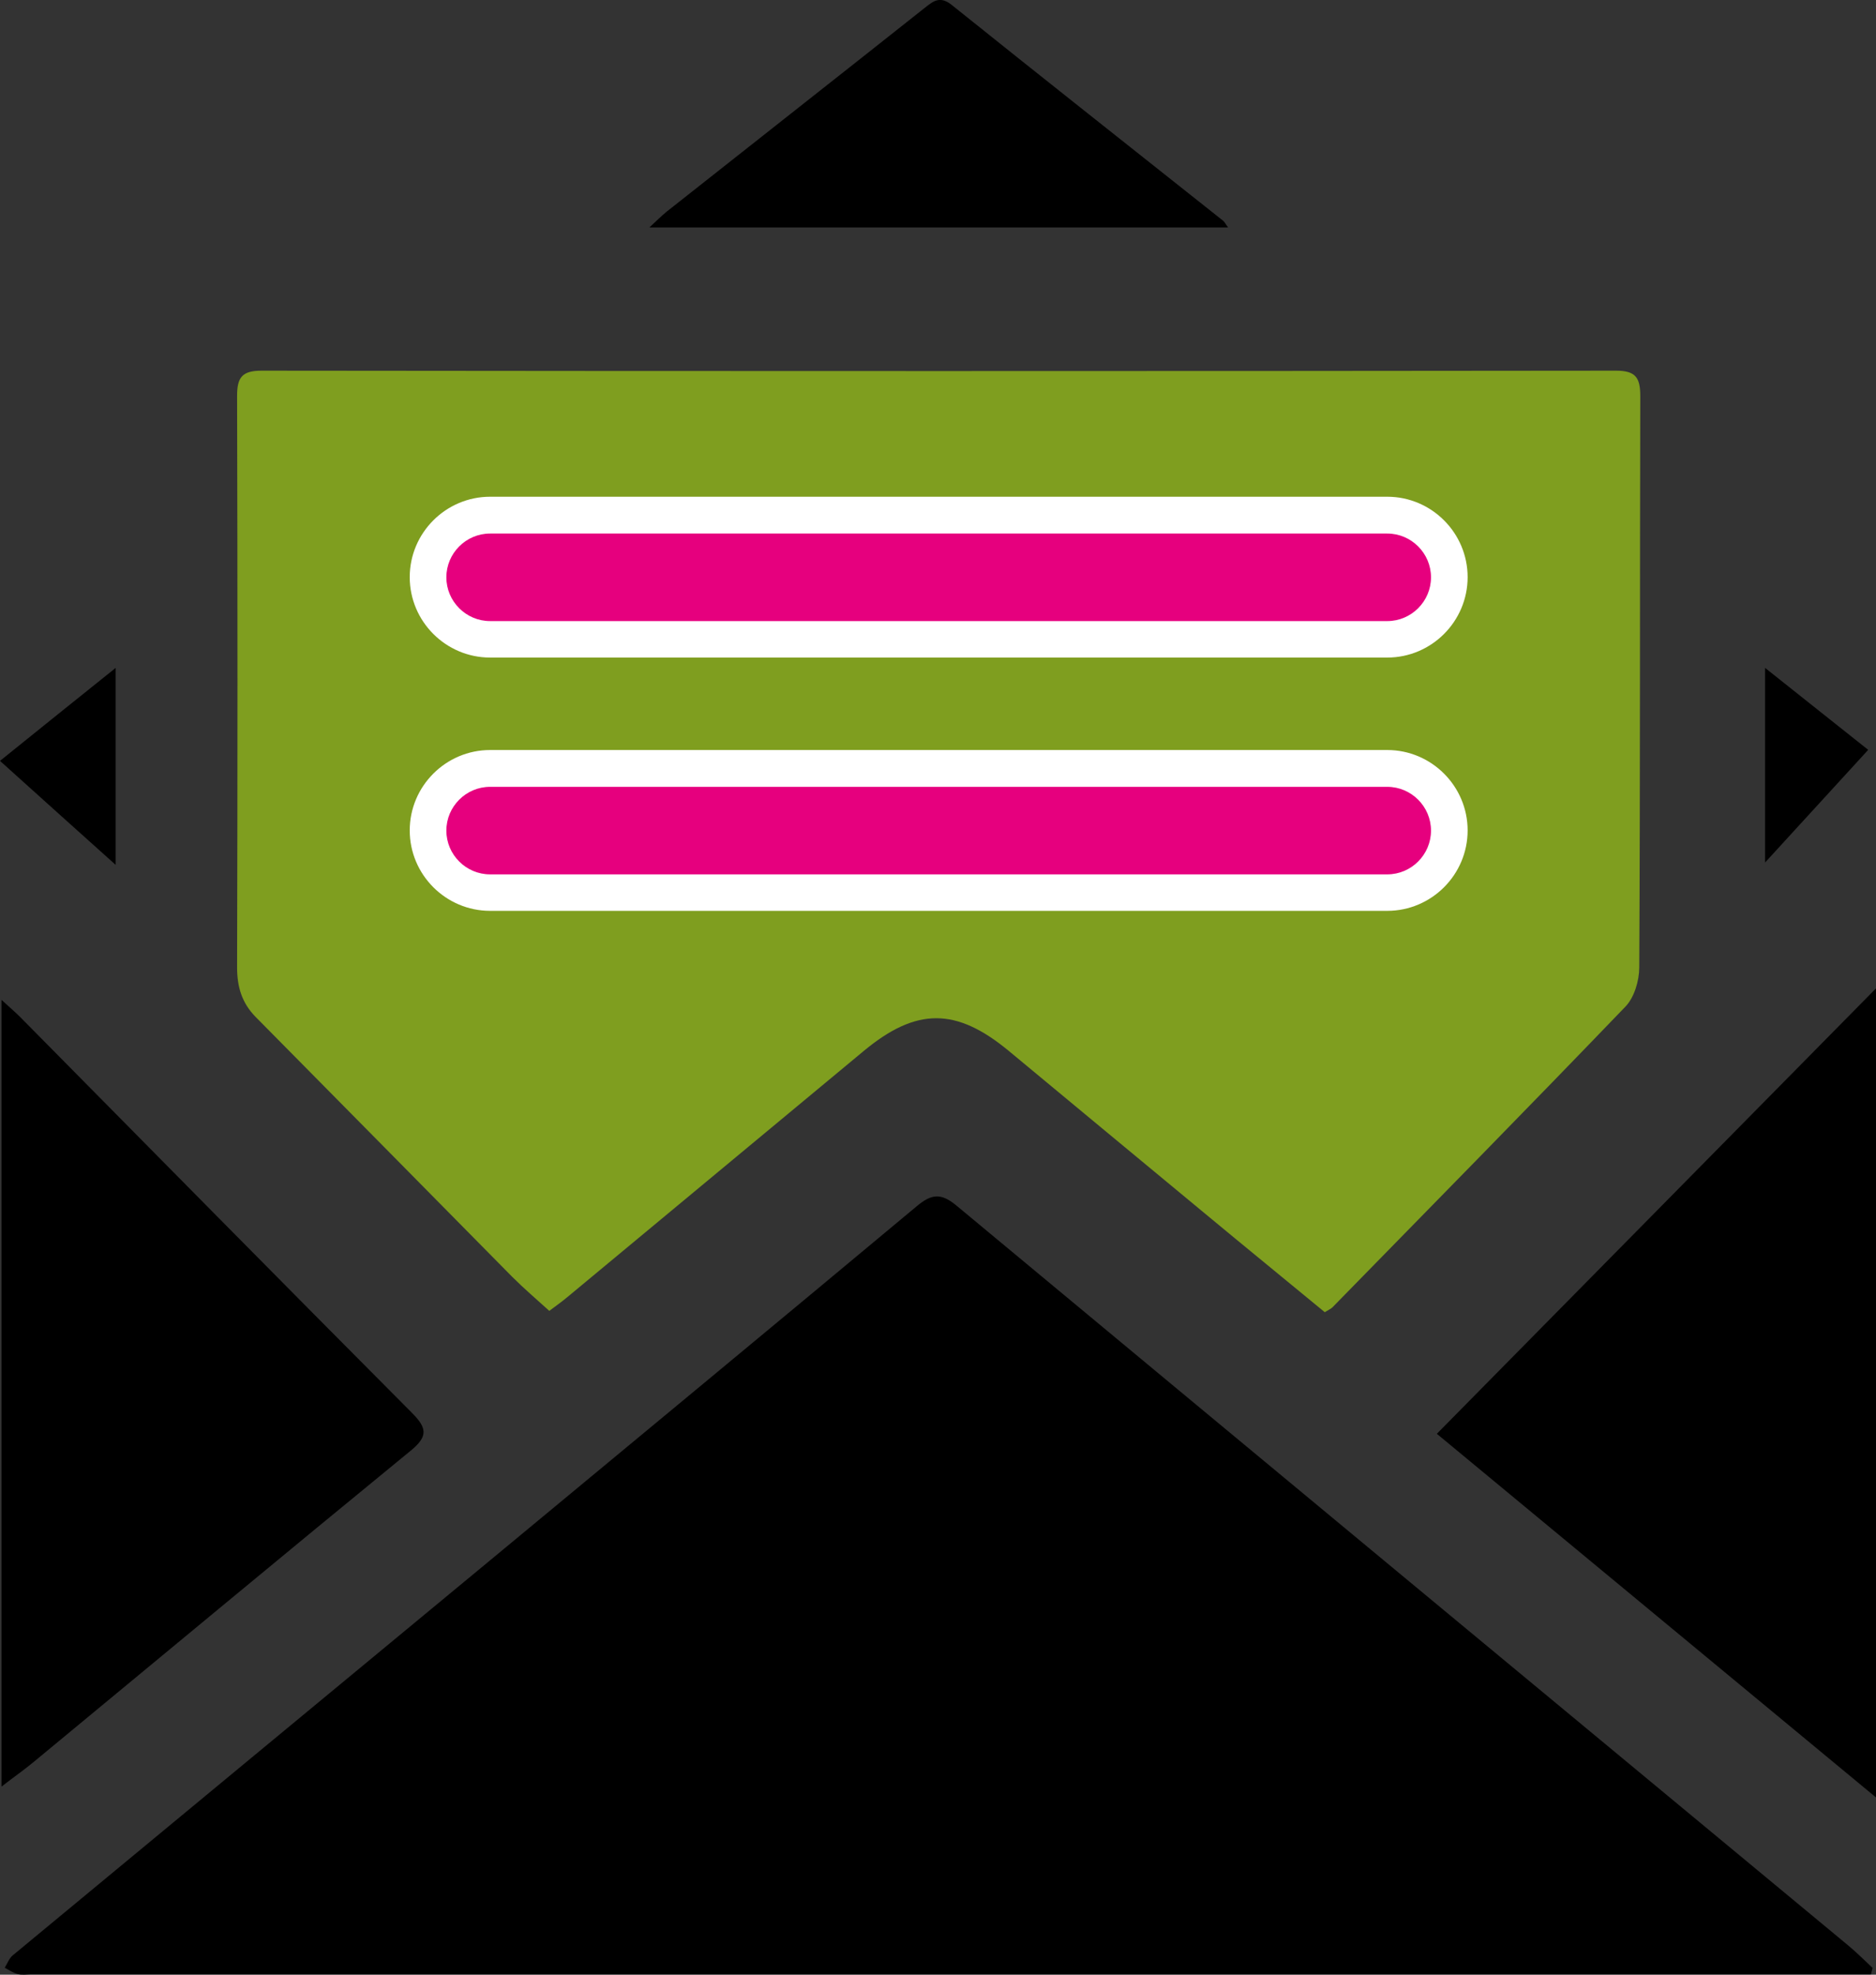
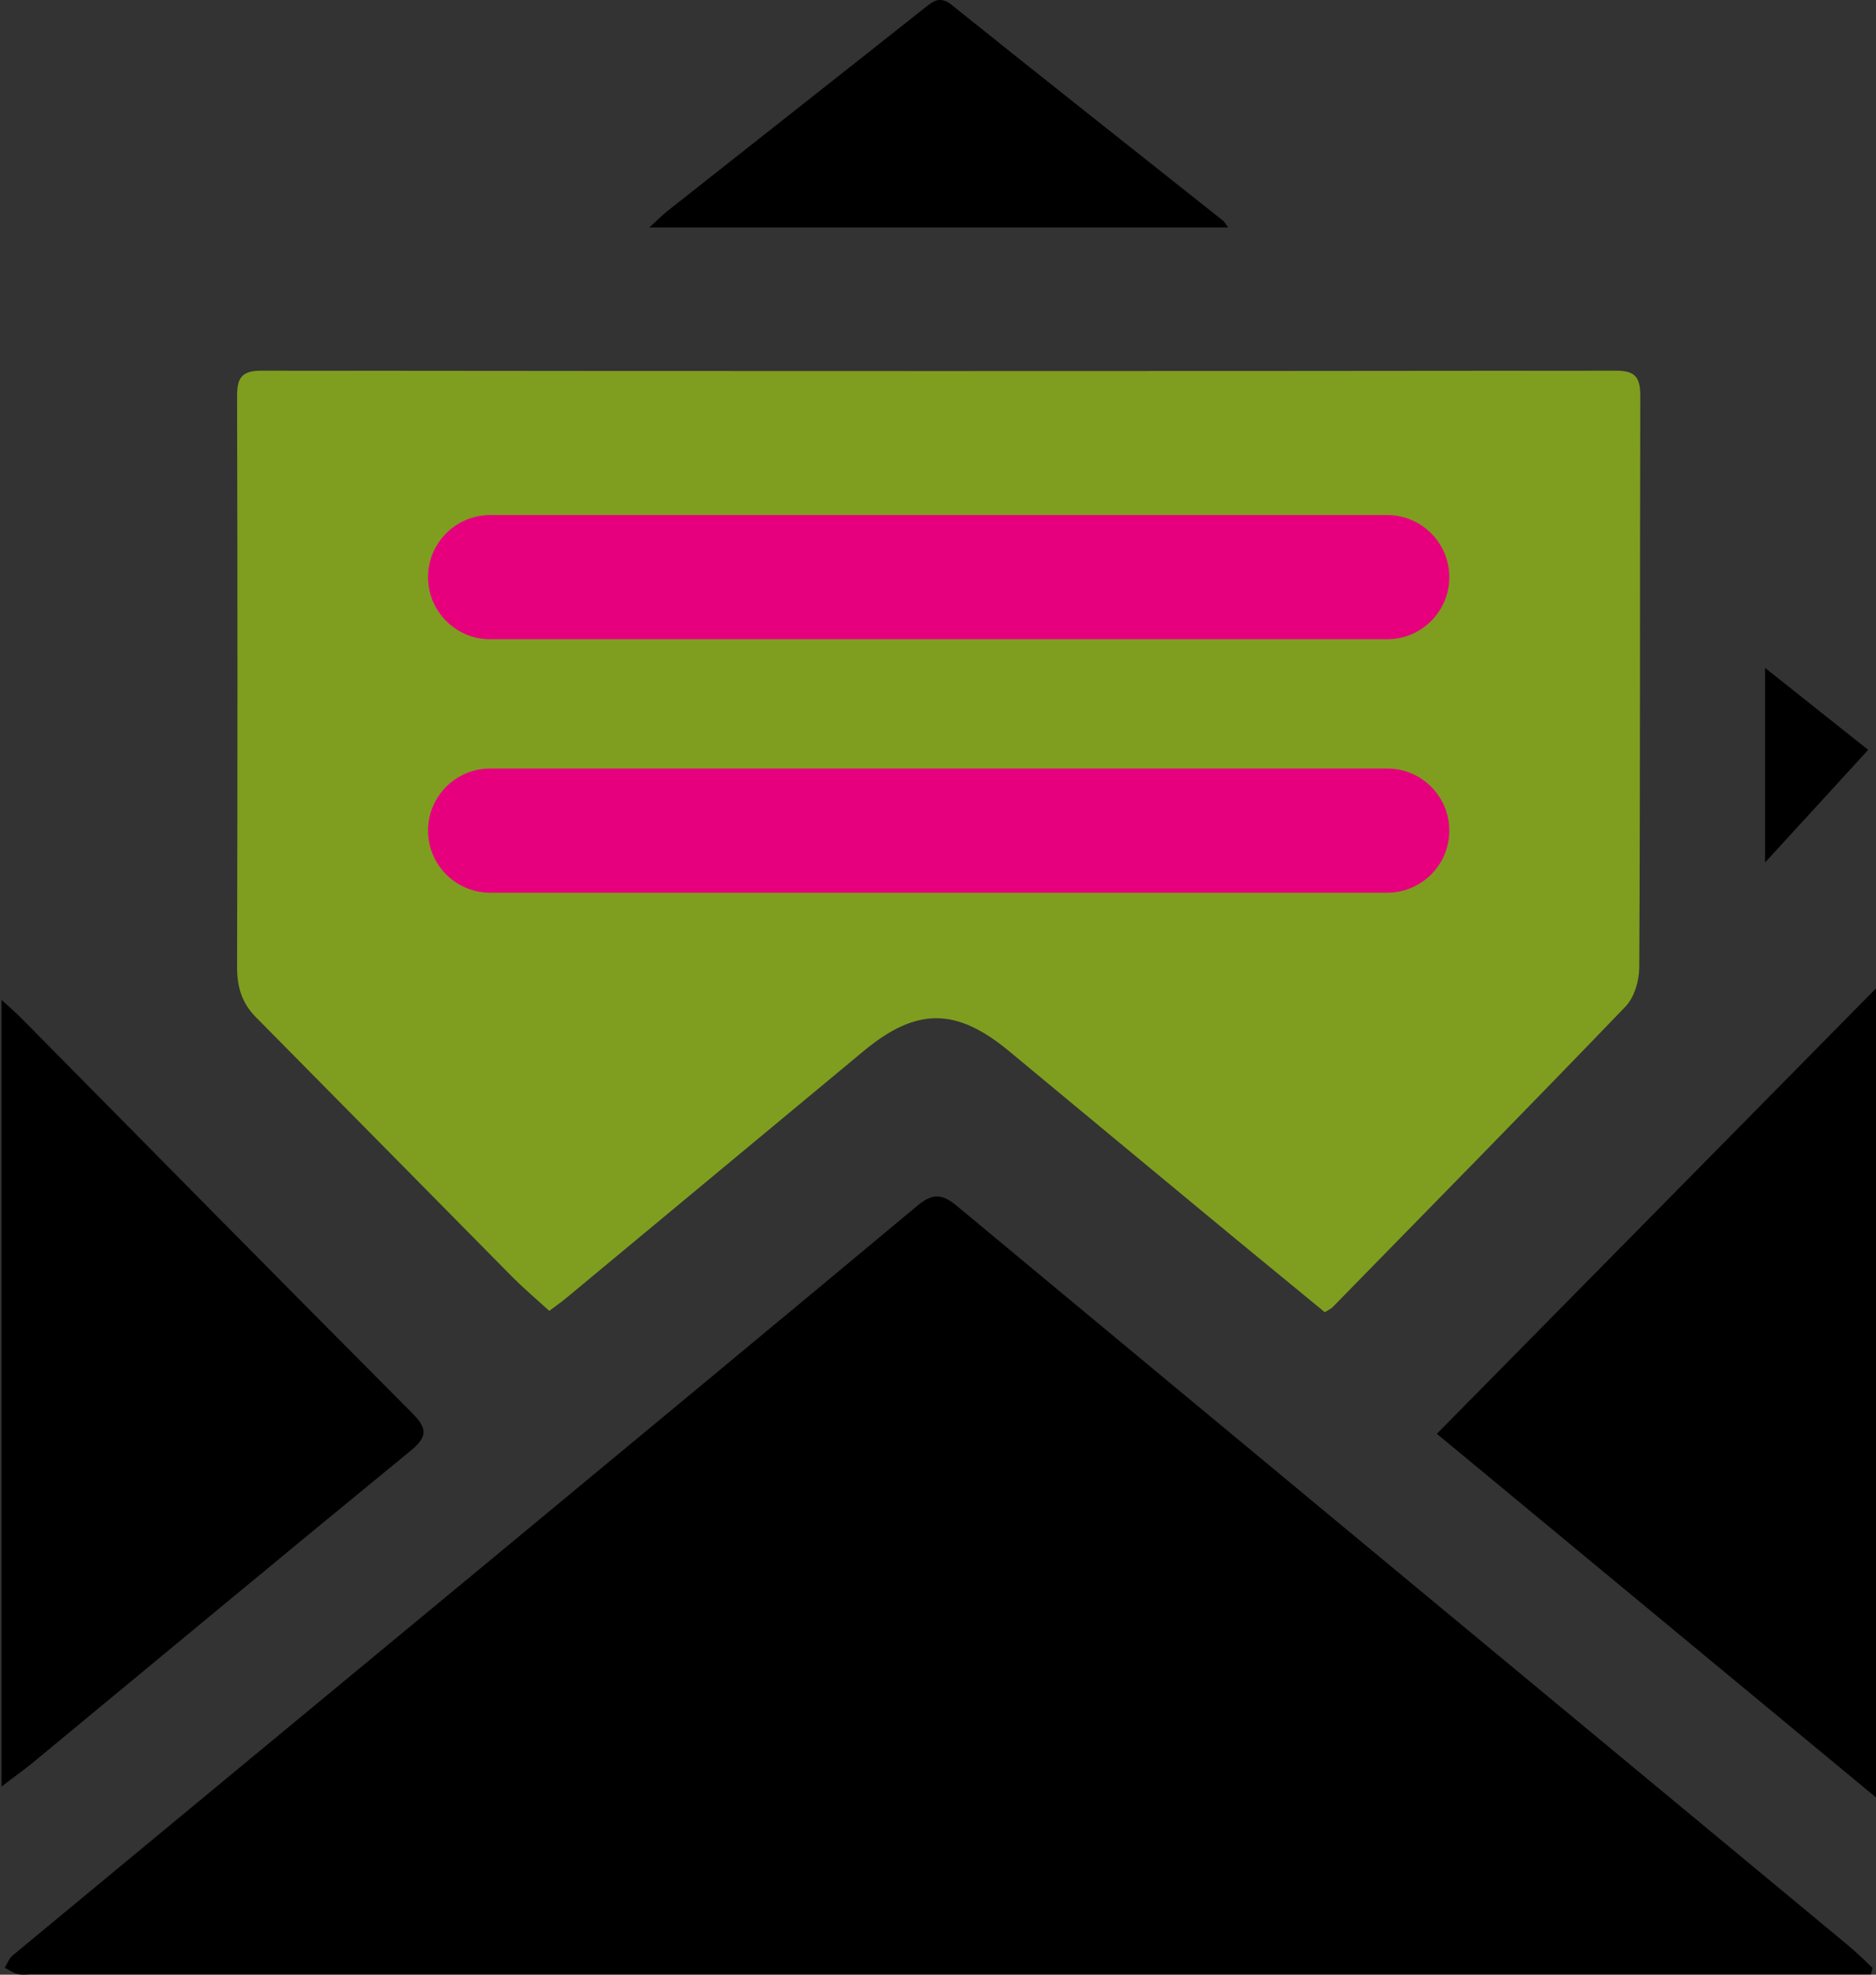
<svg xmlns="http://www.w3.org/2000/svg" id="Layer_1" viewBox="0 0 110.62 116.4">
  <rect x="0" y="0" width="110.62" height="116.4" fill="#333333" stroke="none" />
  <defs>
    <style>.cls-1{fill:#e6007e;}.cls-2{fill:#fff;}.cls-3{fill:#7f9e1f;}</style>
  </defs>
  <path class="cls-3" d="m78.12,77.35c-2.34-1.93-4.71-3.86-7.06-5.81-3.86-3.19-7.71-6.39-11.56-9.58-3.11-2.58-5.46-2.59-8.57-.01-5.83,4.84-11.66,9.68-17.49,14.52-.31.26-.64.49-1.05.8-.75-.68-1.5-1.32-2.19-2.01-5.04-5.1-10.07-10.21-15.12-15.31-.82-.83-1.1-1.78-1.1-2.93.03-11.22.03-22.45,0-33.68,0-1.09.29-1.49,1.44-1.49,26.62.03,53.25.03,79.87,0,1.16,0,1.43.41,1.43,1.5-.03,11.22,0,22.45-.06,33.67,0,.78-.29,1.77-.81,2.31-5.72,5.95-11.51,11.83-17.28,17.73-.09.09-.22.14-.44.28Z" />
  <path d="m110.31,116.38c-.47,0-.95,0-1.42,0-35.68,0-71.36,0-107.04,0-.27,0-.55.05-.81-.02-.27-.07-.51-.24-.76-.37.15-.25.26-.55.47-.73,9.37-7.76,18.75-15.51,28.13-23.27,8.4-6.96,16.81-13.91,25.19-20.9.84-.7,1.4-.79,2.3-.05,17.51,14.55,35.04,29.07,52.57,43.6.52.43.99.9,1.48,1.36-.03.13-.07.25-.1.38Z" />
  <path d="m84.73,84.51c8.73-8.85,17.23-17.47,25.89-26.25v47.69c-8.68-7.19-17.19-14.23-25.89-21.43Z" />
  <path d="m.09,105.31v-46.37c.47.43.8.71,1.1,1.01,7.7,7.79,15.39,15.59,23.12,23.35.87.88.93,1.37-.08,2.2-7.43,6.08-14.81,12.22-22.21,18.33-.55.46-1.14.87-1.93,1.48Z" />
  <path d="m72.41,13.41h-34.12c.43-.4.72-.69,1.04-.95,5.06-4,10.13-7.98,15.19-11.99.53-.42.91-.73,1.61-.17,5.31,4.26,10.66,8.48,15.99,12.71.09.07.14.19.29.39Z" />
-   <path d="m0,44.85c2.38-1.92,4.51-3.63,6.82-5.48v11.61c-2.11-1.89-4.4-3.95-6.82-6.13Z" />
  <path d="m104.08,50.85v-11.48c2.27,1.81,4.36,3.46,6.08,4.83-2.01,2.2-3.97,4.34-6.08,6.64Z" />
  <path class="cls-1" d="m28.9,37.68c-2.02,0-3.66-1.64-3.66-3.66s1.64-3.66,3.66-3.66h52.9c2.02,0,3.66,1.64,3.66,3.66s-1.64,3.66-3.66,3.66H28.9Z" />
-   <path class="cls-2" d="m81.8,31.45c1.42,0,2.58,1.16,2.58,2.58s-1.16,2.58-2.58,2.58H28.9c-1.42,0-2.58-1.16-2.58-2.58s1.16-2.58,2.58-2.58h52.9m0-2.17H28.9c-2.61,0-4.74,2.13-4.74,4.74s2.13,4.74,4.74,4.74h52.9c2.61,0,4.74-2.13,4.74-4.74s-2.13-4.74-4.74-4.74h0Z" />
  <path class="cls-1" d="m28.9,52.62c-2.02,0-3.66-1.64-3.66-3.66s1.64-3.66,3.66-3.66h52.9c2.02,0,3.66,1.64,3.66,3.66s-1.64,3.66-3.66,3.66H28.9Z" />
-   <path class="cls-2" d="m81.8,46.38c1.42,0,2.58,1.16,2.58,2.58s-1.16,2.58-2.58,2.58H28.9c-1.42,0-2.58-1.16-2.58-2.58s1.16-2.58,2.58-2.58h52.9m0-2.17H28.9c-2.61,0-4.74,2.13-4.74,4.74s2.13,4.74,4.74,4.74h52.9c2.61,0,4.74-2.13,4.74-4.74s-2.13-4.74-4.74-4.74h0Z" />
</svg>